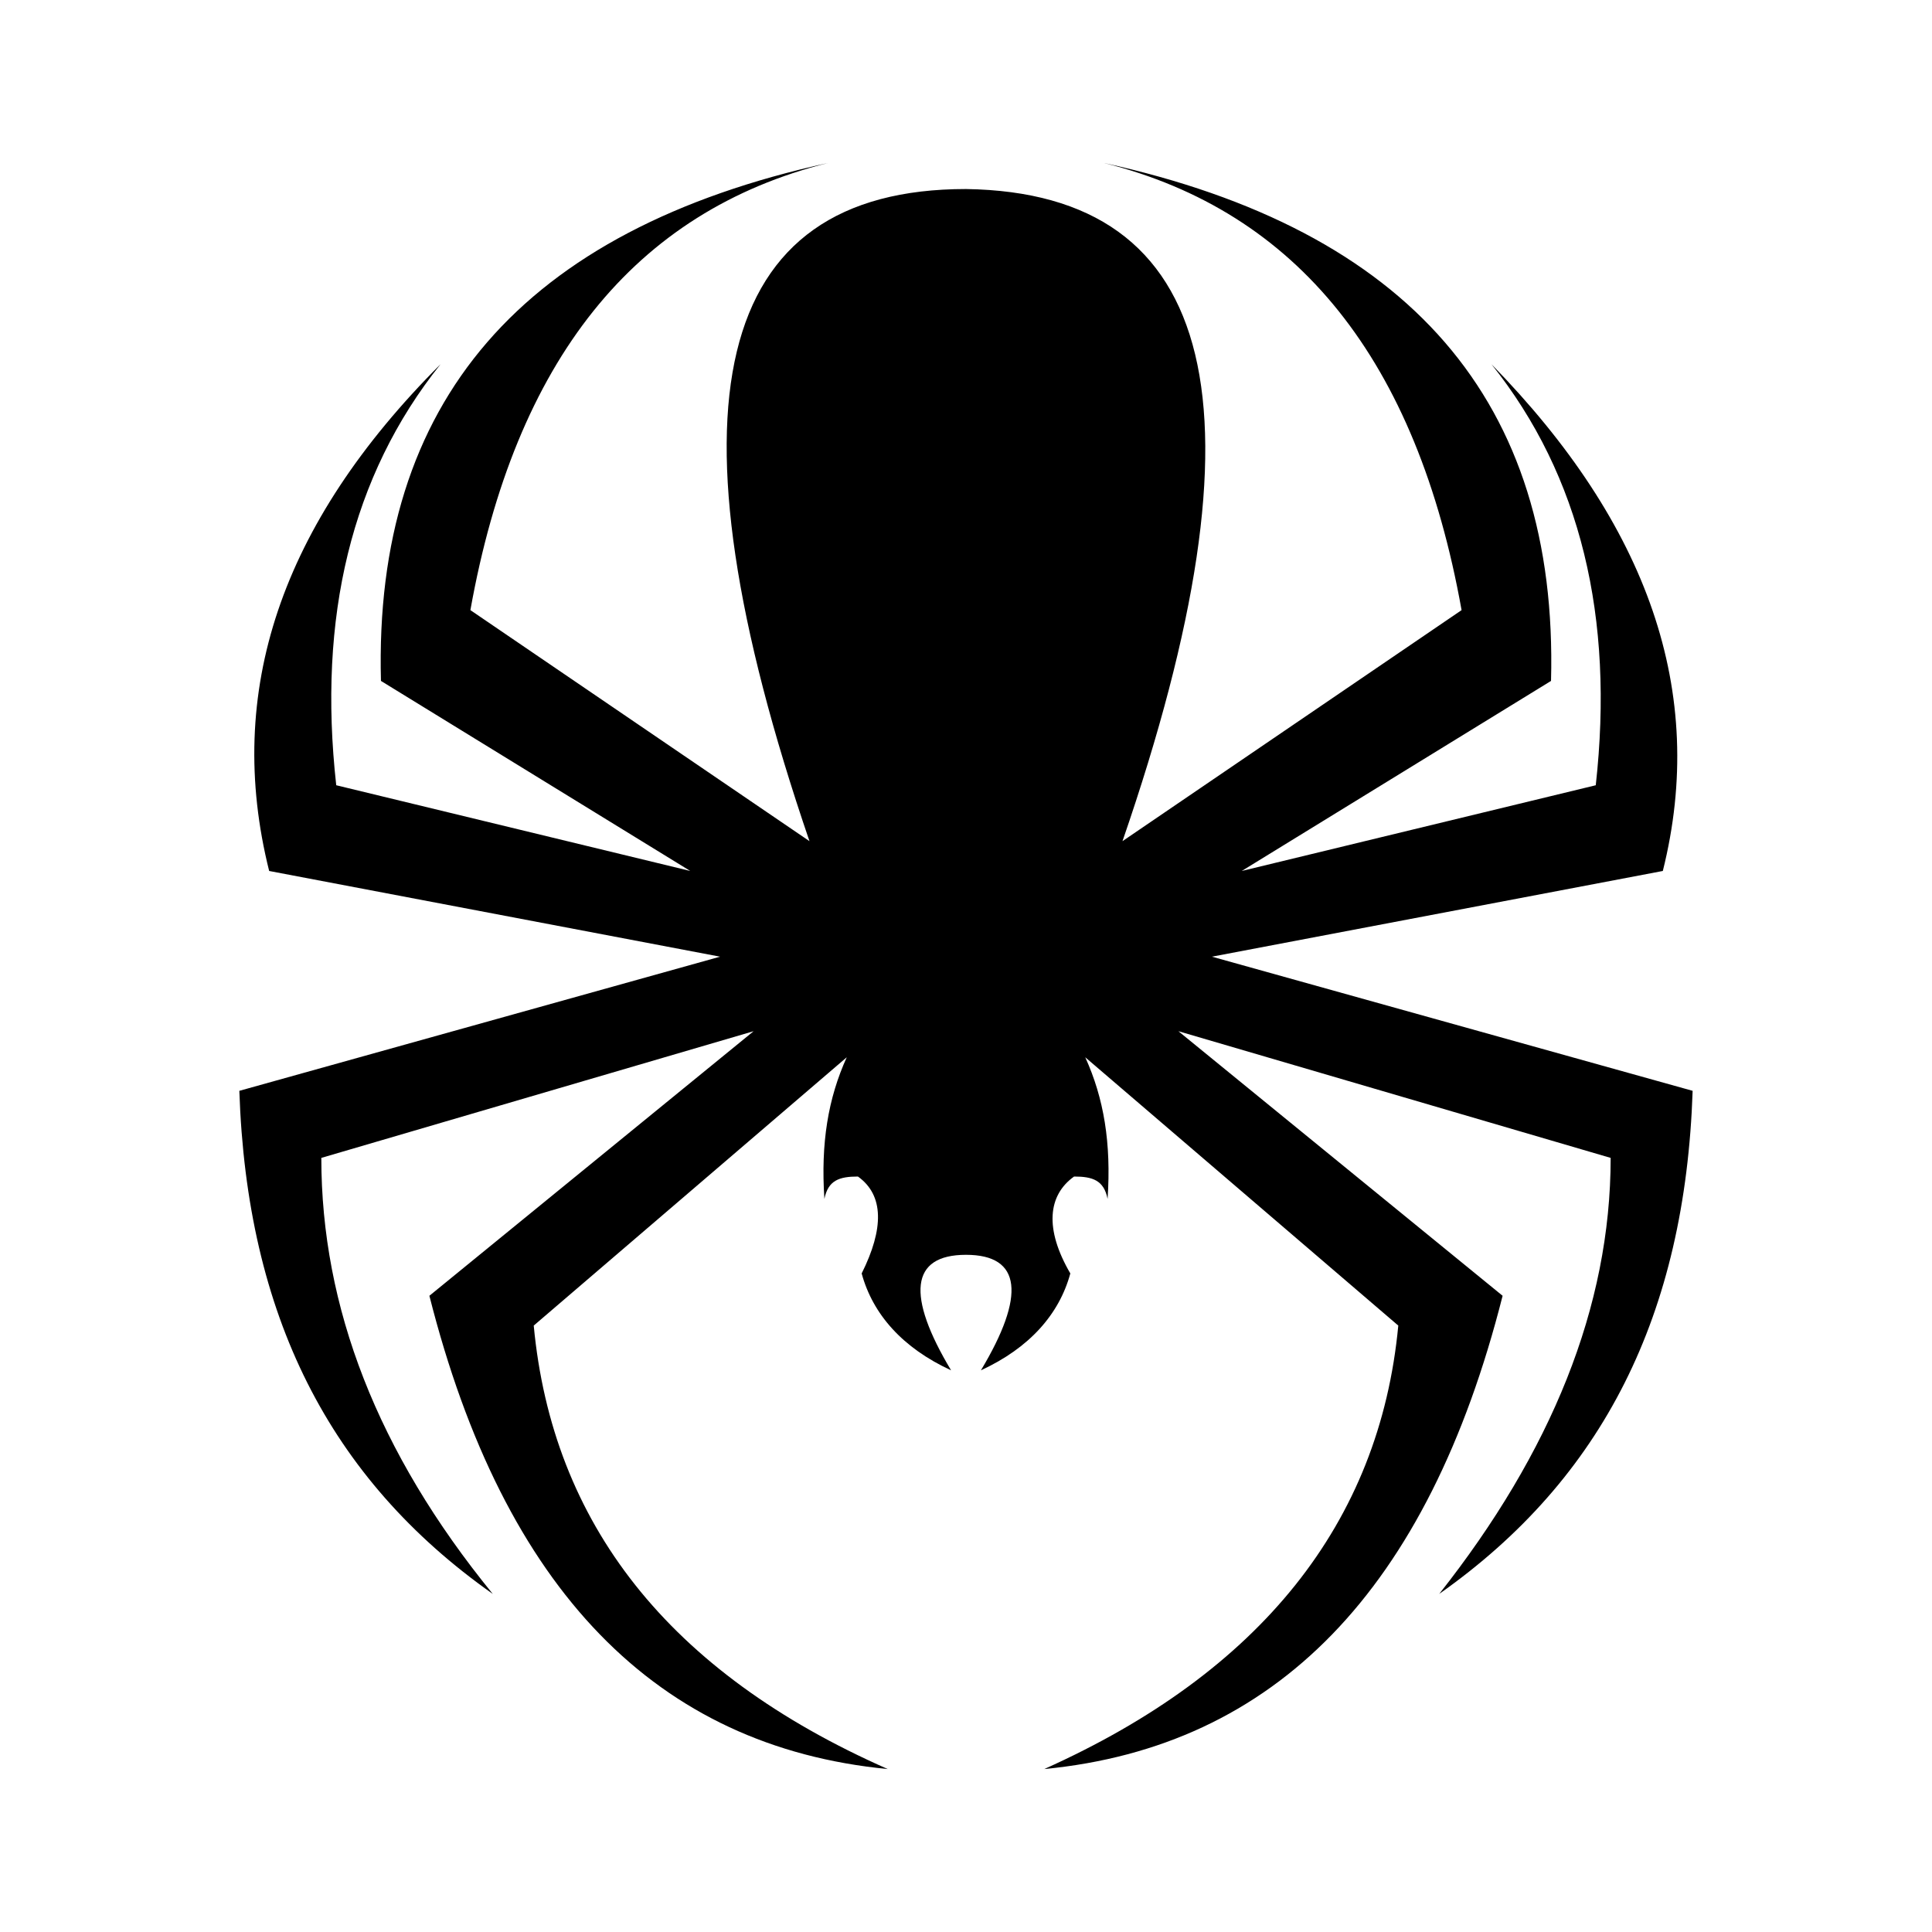
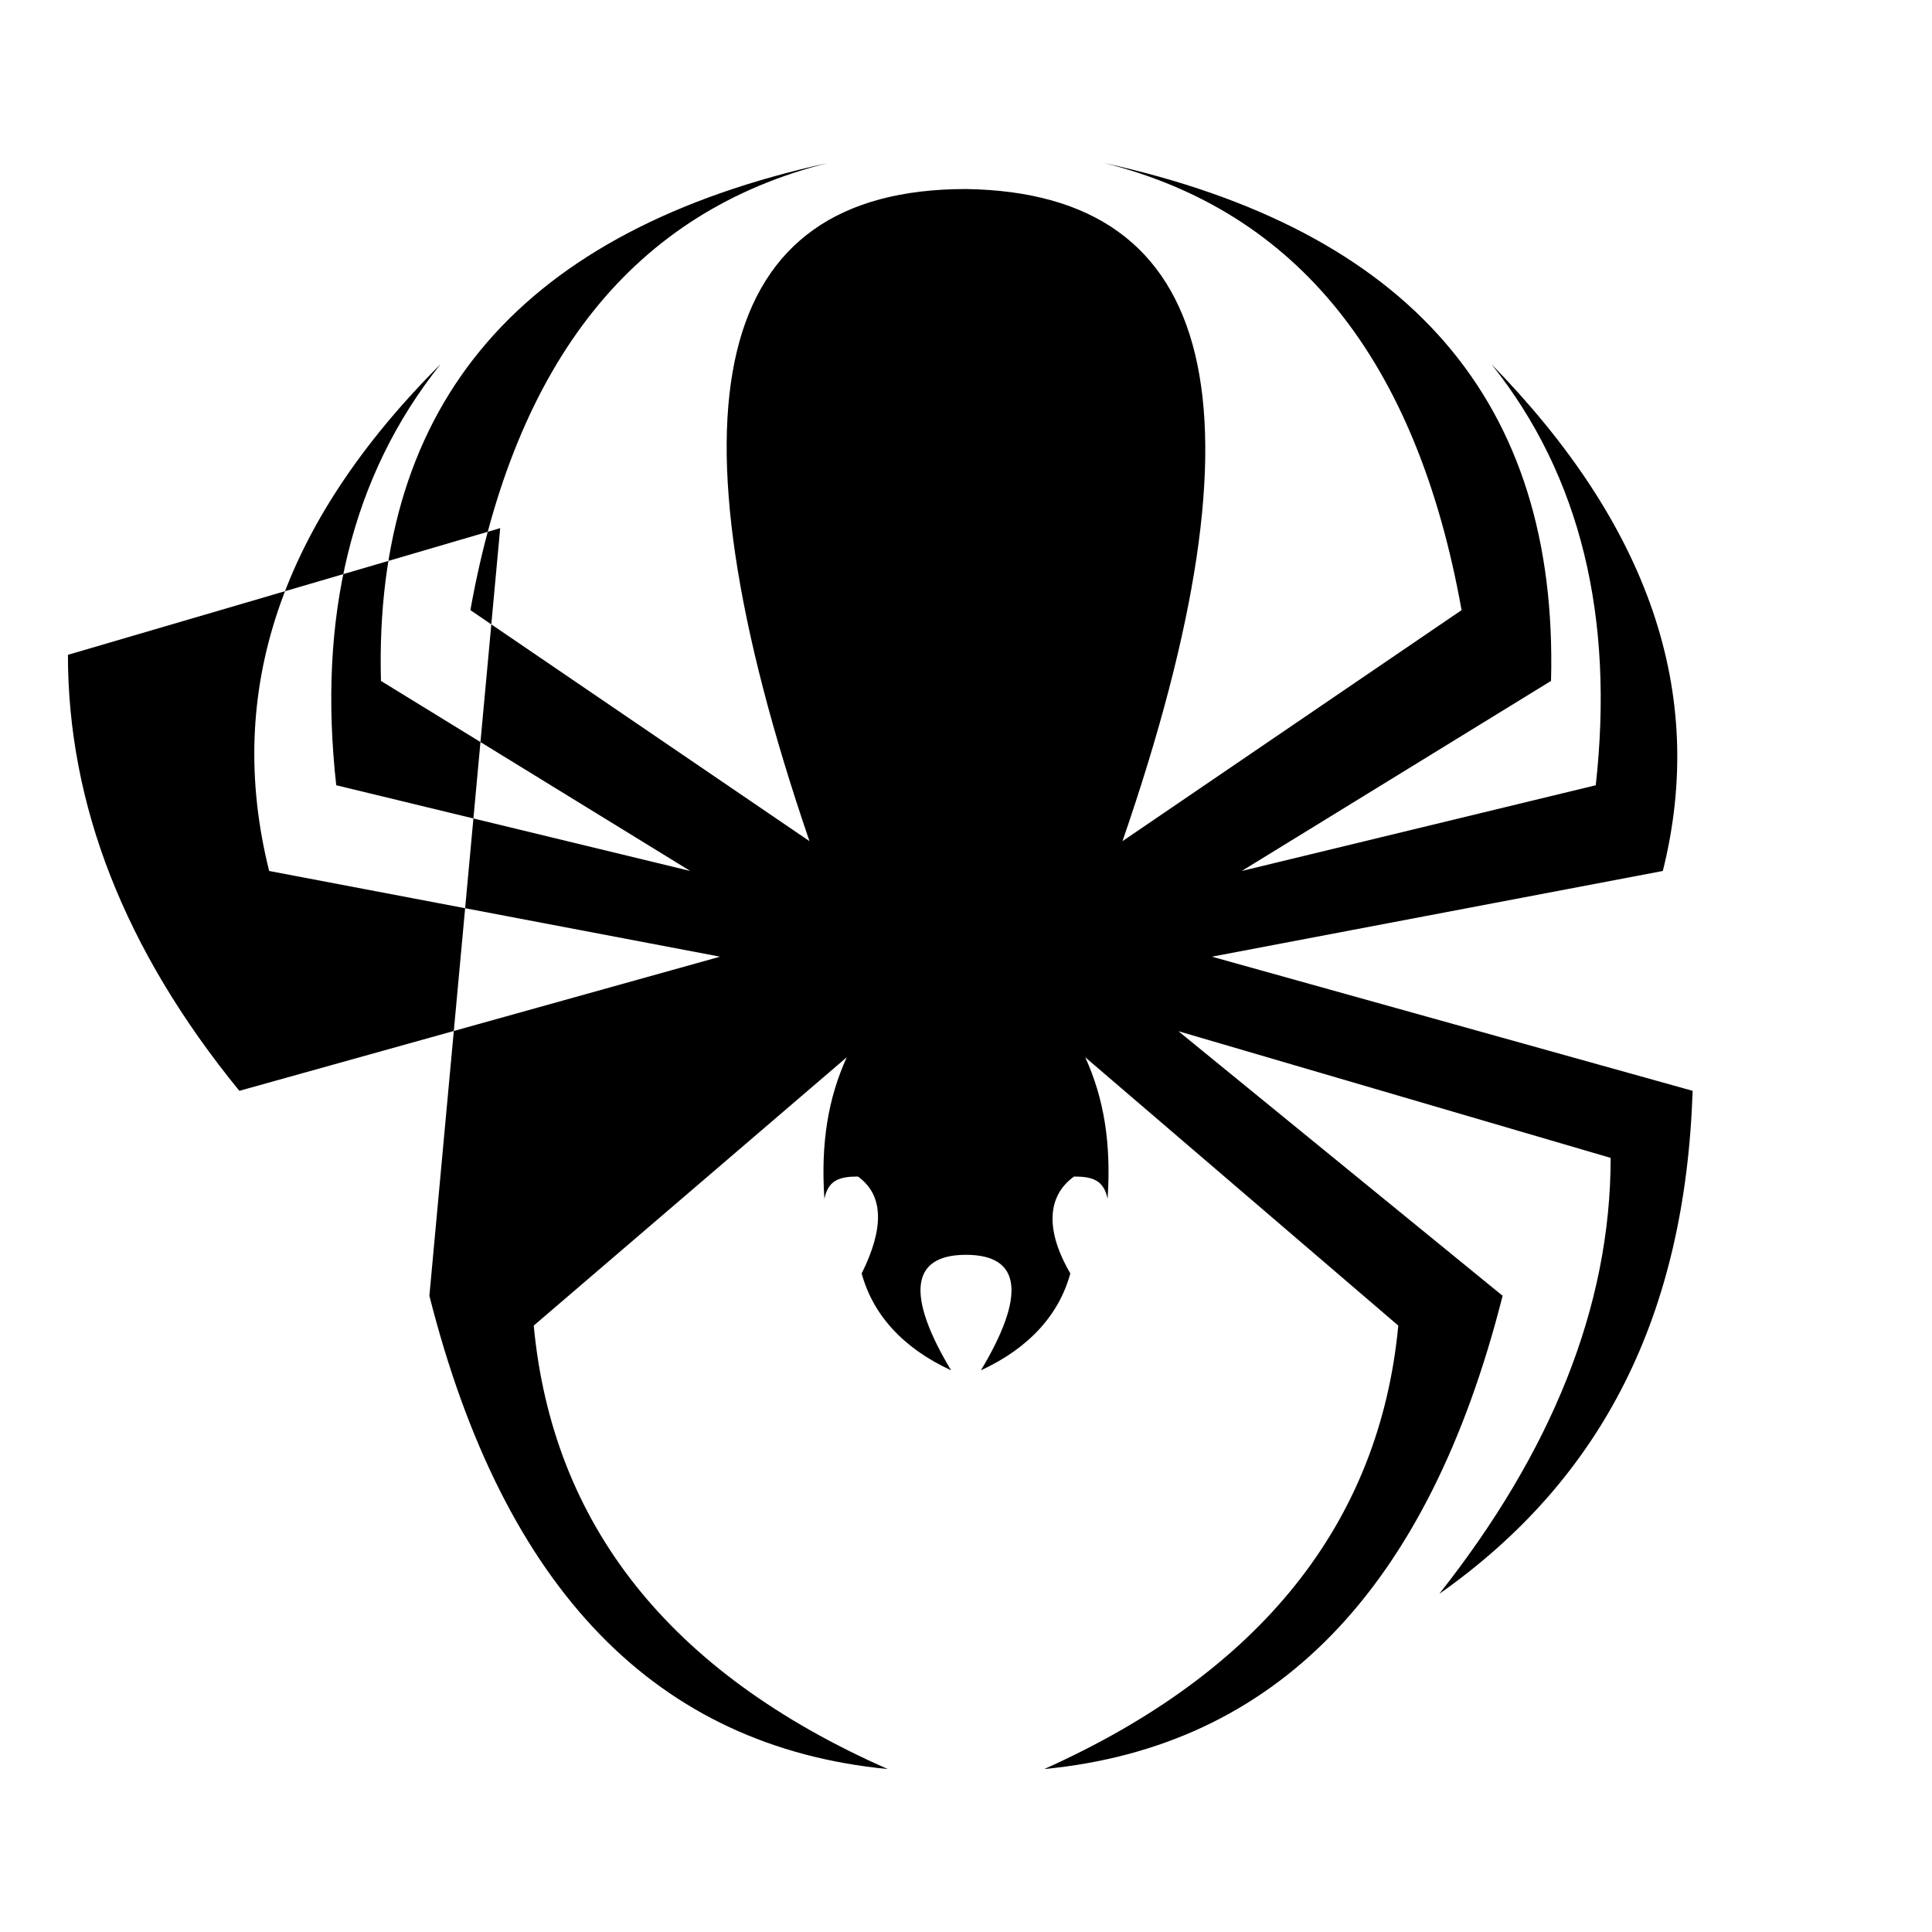
<svg xmlns="http://www.w3.org/2000/svg" version="1.0" id="Layer_1" x="0px" y="0px" width="192.756px" height="192.756px" viewBox="0 0 192.756 192.756" enable-background="new 0 0 192.756 192.756" xml:space="preserve">
  <g>
-     <polygon fill-rule="evenodd" clip-rule="evenodd" fill="#FFFFFF" points="0,0 192.756,0 192.756,192.756 0,192.756 0,0  " />
-     <path fill-rule="evenodd" clip-rule="evenodd" d="M43.957,36.333C27.969,52.319,22.393,69.05,26.854,86.897l44.987,8.551   l-47.962,13.384c0.744,22.308,8.924,38.668,25.282,50.191c-11.525-14.127-17.103-28.628-17.103-43.5l43.128-12.639L42.84,129.28   c7.437,29.373,22.68,44.985,45.731,47.218c-21.937-9.668-33.461-24.54-35.32-44.244l31.23-26.77   c-1.859,4.092-2.604,8.555-2.231,14.131c0.373-1.858,1.487-2.232,3.346-2.232c2.603,1.858,2.603,5.206,0.372,9.669   c1.114,4.088,4.09,7.436,8.922,9.665c-4.46-7.437-4.09-11.524,1.487-11.524c5.577,0,5.951,4.088,1.489,11.524   c4.832-2.229,7.806-5.577,8.92-9.665c-2.6-4.463-2.229-7.811,0.374-9.669c1.859,0,2.974,0.374,3.344,2.232   c0.374-5.576-0.37-10.039-2.229-14.131l31.232,26.77c-1.859,19.704-13.757,34.576-35.32,44.244   c23.048-2.232,38.293-17.845,45.729-47.218l-32.347-26.396l43.126,12.639c0,14.872-5.947,29.373-17.101,43.5   c16.36-11.523,24.536-27.884,25.281-50.191l-47.959-13.384l44.984-8.551c4.463-17.847-1.488-34.578-17.101-50.563   c8.921,11.154,12.269,25.281,10.41,42.011l-35.32,8.552l30.857-18.961c0.744-27.884-14.127-44.987-44.614-51.678   c19.334,4.833,31.231,19.704,35.69,44.615l-33.831,23.049c14.871-43.125,9.665-64.69-15.616-65.062   c-25.281,0-30.485,21.565-15.614,65.062L46.931,60.872c4.462-24.911,16.358-39.782,35.692-44.615   c-30.487,6.691-45.359,23.794-44.615,51.678l30.858,18.961l-35.32-8.552C31.687,61.614,35.033,47.487,43.957,36.333L43.957,36.333z   " />
+     <path fill-rule="evenodd" clip-rule="evenodd" d="M43.957,36.333C27.969,52.319,22.393,69.05,26.854,86.897l44.987,8.551   l-47.962,13.384c-11.525-14.127-17.103-28.628-17.103-43.5l43.128-12.639L42.84,129.28   c7.437,29.373,22.68,44.985,45.731,47.218c-21.937-9.668-33.461-24.54-35.32-44.244l31.23-26.77   c-1.859,4.092-2.604,8.555-2.231,14.131c0.373-1.858,1.487-2.232,3.346-2.232c2.603,1.858,2.603,5.206,0.372,9.669   c1.114,4.088,4.09,7.436,8.922,9.665c-4.46-7.437-4.09-11.524,1.487-11.524c5.577,0,5.951,4.088,1.489,11.524   c4.832-2.229,7.806-5.577,8.92-9.665c-2.6-4.463-2.229-7.811,0.374-9.669c1.859,0,2.974,0.374,3.344,2.232   c0.374-5.576-0.37-10.039-2.229-14.131l31.232,26.77c-1.859,19.704-13.757,34.576-35.32,44.244   c23.048-2.232,38.293-17.845,45.729-47.218l-32.347-26.396l43.126,12.639c0,14.872-5.947,29.373-17.101,43.5   c16.36-11.523,24.536-27.884,25.281-50.191l-47.959-13.384l44.984-8.551c4.463-17.847-1.488-34.578-17.101-50.563   c8.921,11.154,12.269,25.281,10.41,42.011l-35.32,8.552l30.857-18.961c0.744-27.884-14.127-44.987-44.614-51.678   c19.334,4.833,31.231,19.704,35.69,44.615l-33.831,23.049c14.871-43.125,9.665-64.69-15.616-65.062   c-25.281,0-30.485,21.565-15.614,65.062L46.931,60.872c4.462-24.911,16.358-39.782,35.692-44.615   c-30.487,6.691-45.359,23.794-44.615,51.678l30.858,18.961l-35.32-8.552C31.687,61.614,35.033,47.487,43.957,36.333L43.957,36.333z   " />
  </g>
</svg>